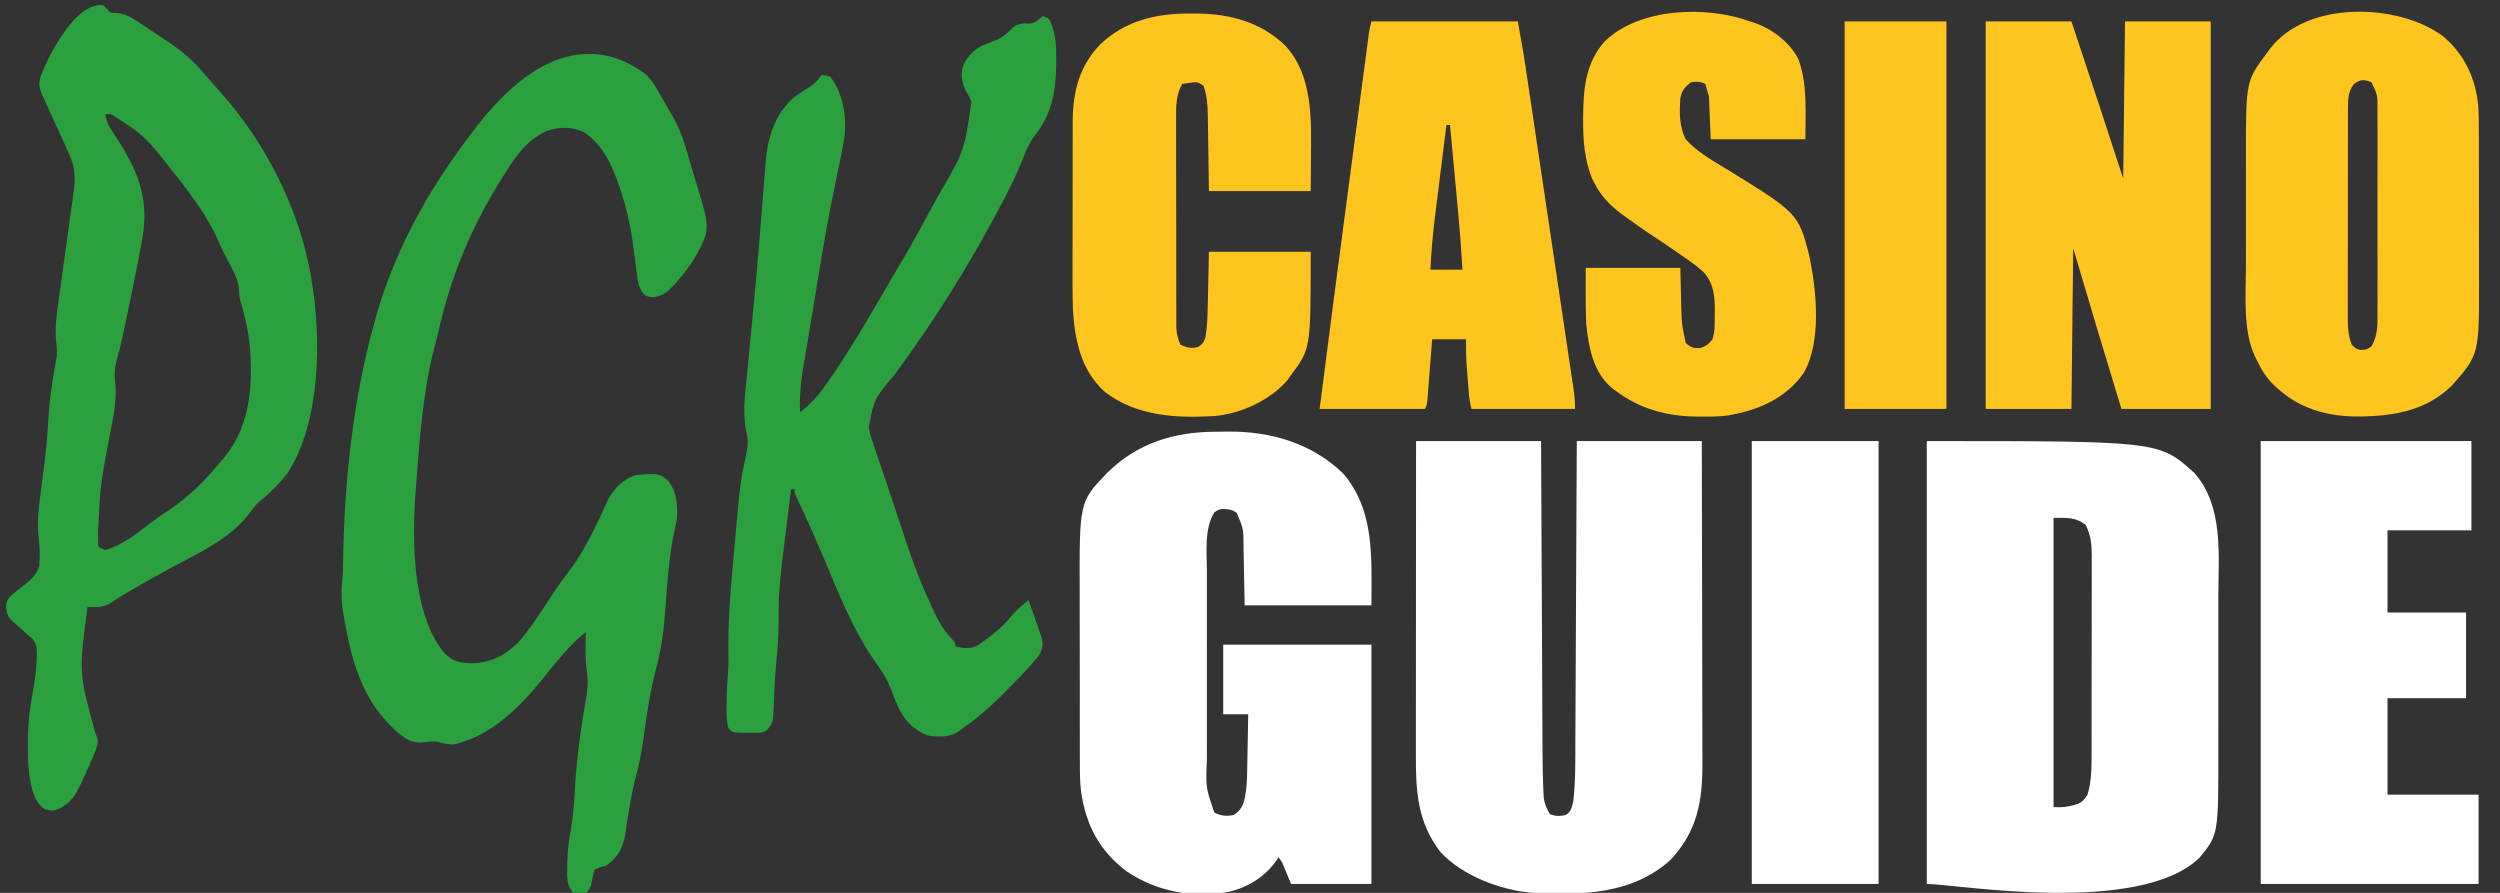
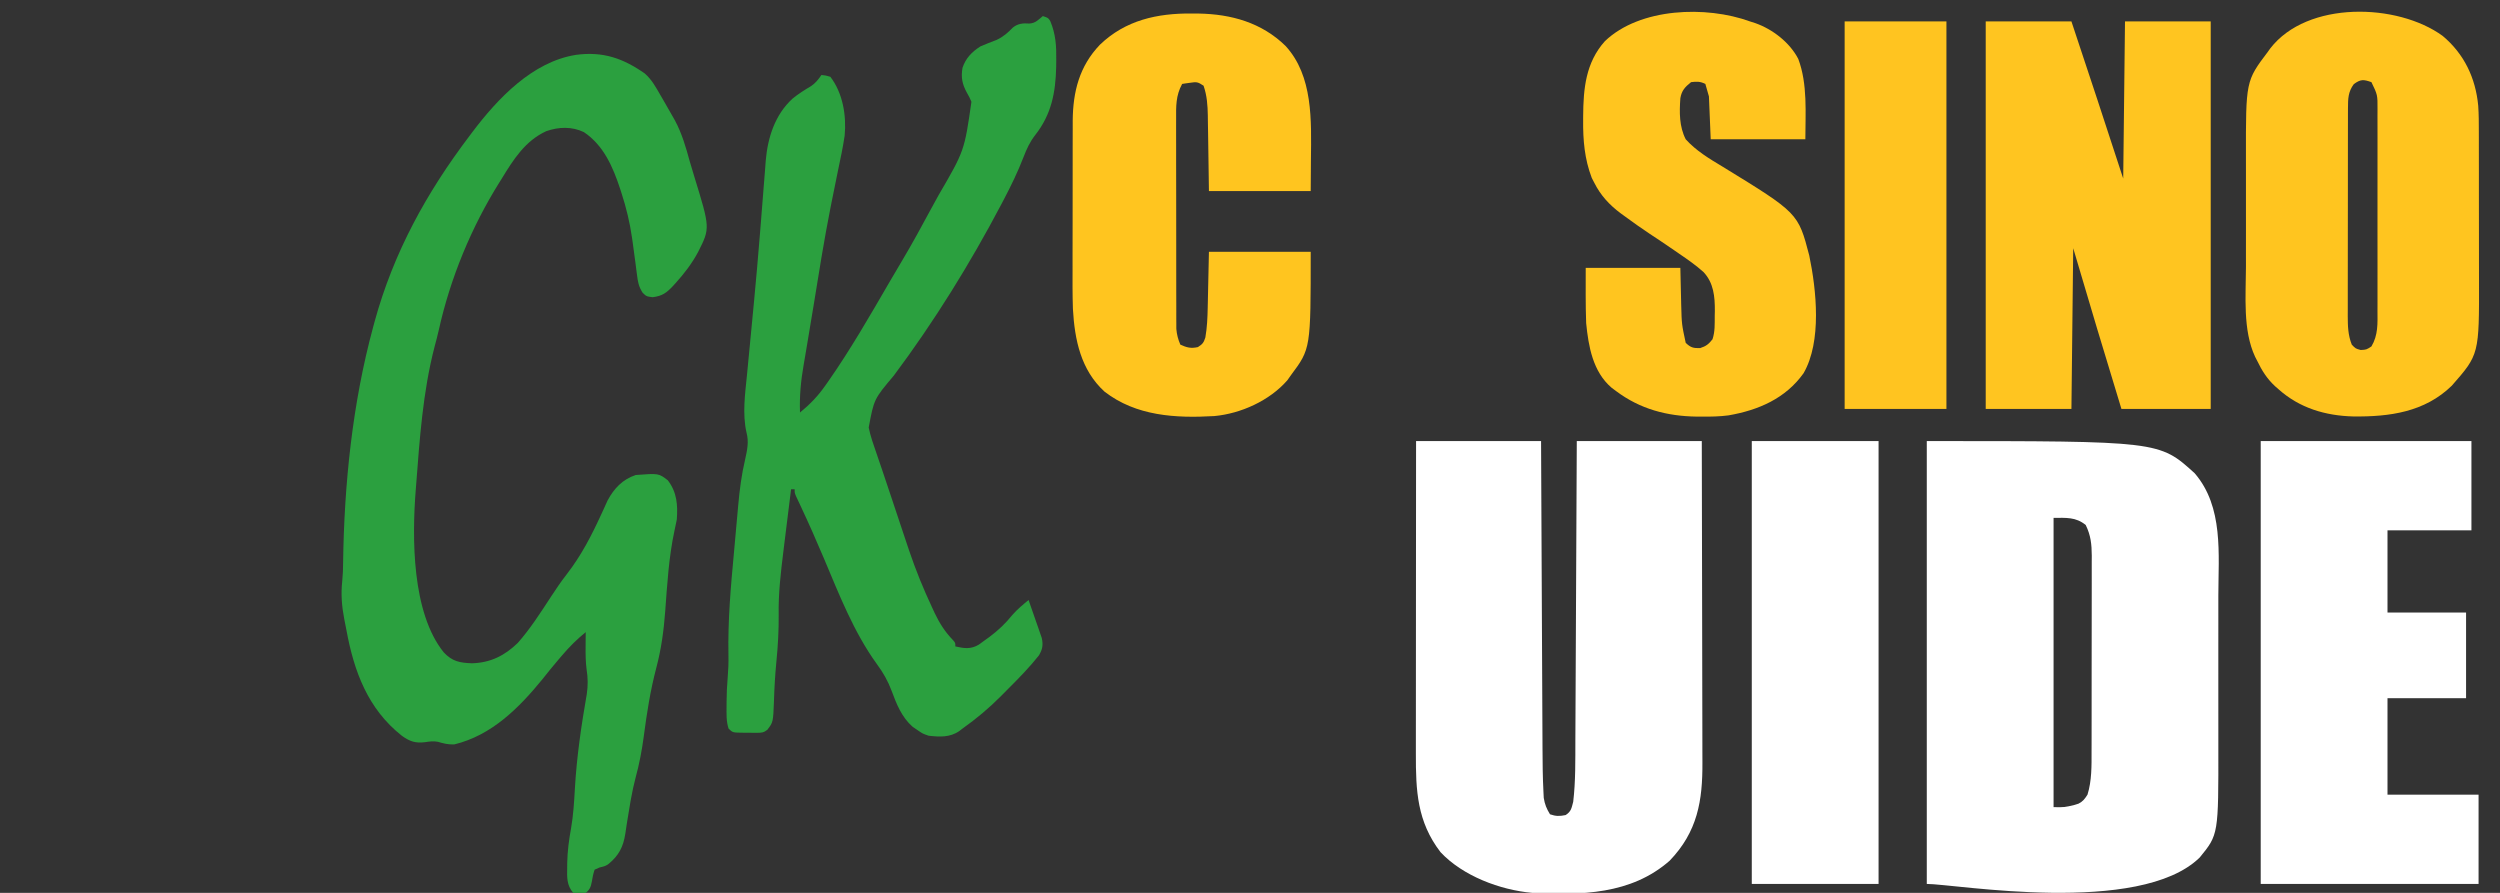
<svg xmlns="http://www.w3.org/2000/svg" version="1.1" width="1400" height="500">
  <rect width="100%" height="100%" fill="#333333" stroke="none" />
  <path d="M0 0 C130.164 0 130.164 0 150 18 C166.281 36.855 163.31 63.402 163.269 86.704 C163.264 90.552 163.268 94.399 163.271 98.246 C163.275 104.701 163.27 111.156 163.261 117.611 C163.25 125.024 163.253 132.437 163.264 139.85 C163.274 146.268 163.275 152.686 163.27 159.105 C163.266 162.915 163.266 166.725 163.273 170.534 C163.348 220.352 163.348 220.352 152.879 233.156 C119.254 266.152 15.69 248 0 248 C0 166.16 0 84.32 0 0 Z M71 43 C71 96.46 71 149.92 71 205 C77.19 205.09 77.19 205.09 82.75 203.75 C83.856 203.402 83.856 203.402 84.984 203.047 C87.517 201.731 88.456 200.393 90 198 C92.421 190.169 92.292 181.876 92.275 173.761 C92.28 172.485 92.285 171.209 92.29 169.894 C92.303 166.427 92.304 162.96 92.302 159.493 C92.301 156.588 92.305 153.683 92.31 150.778 C92.321 143.923 92.322 137.068 92.316 130.213 C92.31 123.16 92.322 116.106 92.343 109.053 C92.361 102.975 92.367 96.896 92.364 90.818 C92.362 87.197 92.364 83.576 92.378 79.955 C92.393 75.92 92.384 71.886 92.372 67.851 C92.38 66.663 92.388 65.474 92.395 64.25 C92.355 57.796 91.856 52.831 89 47 C83.431 42.457 78.064 43 71 43 Z " fill="#FFFFFF" transform="translate(1079,247)" />
  <path d="M0 0 C23.1 0 46.2 0 70 0 C70.025 5.617 70.05 11.233 70.076 17.02 C70.159 35.6 70.248 54.179 70.339 72.759 C70.395 84.022 70.448 95.284 70.497 106.546 C70.54 116.368 70.587 126.189 70.637 136.01 C70.663 141.206 70.688 146.402 70.709 151.597 C70.729 156.498 70.753 161.399 70.78 166.3 C70.79 168.088 70.797 169.877 70.803 171.665 C70.832 179.884 70.906 188.101 71.325 196.31 C71.381 197.462 71.438 198.613 71.495 199.799 C72.062 203.395 73.087 205.91 75 209 C78.3 210.148 80.344 210.134 83.75 209.438 C86.903 207.423 87.044 205.578 88 202 C89.372 190.463 89.166 178.712 89.205 167.109 C89.215 165.275 89.225 163.44 89.235 161.605 C89.262 156.676 89.283 151.748 89.303 146.819 C89.325 141.649 89.353 136.478 89.379 131.308 C89.429 121.541 89.474 111.774 89.517 102.007 C89.567 90.877 89.622 79.747 89.677 68.618 C89.791 45.745 89.897 22.873 90 0 C113.1 0 136.2 0 160 0 C160.068 25.409 160.123 50.818 160.155 76.228 C160.171 88.027 160.192 99.826 160.226 111.625 C160.256 121.915 160.276 132.205 160.282 142.495 C160.286 147.938 160.295 153.381 160.317 158.825 C160.338 163.96 160.344 169.094 160.339 174.229 C160.34 176.103 160.346 177.976 160.358 179.85 C160.485 201.472 157.613 218.771 142 235 C120.372 254.028 92.233 254.385 65 253 C47.094 251.403 26.157 243.54 13.691 230.203 C0.545 213.079 -0.156 195.758 -0.114 175.056 C-0.113 173.143 -0.113 171.231 -0.114 169.318 C-0.114 164.149 -0.108 158.98 -0.101 153.812 C-0.095 148.401 -0.095 142.991 -0.093 137.58 C-0.09 127.345 -0.082 117.11 -0.072 106.876 C-0.061 95.219 -0.055 83.562 -0.05 71.906 C-0.04 47.937 -0.022 23.969 0 0 Z " fill="#FFFFFF" transform="translate(793,247)" />
-   <path d="M0 0 C2.234 -0.01 4.467 -0.041 6.701 -0.072 C30.465 -0.248 53.443 6.418 70.9 23.24 C88.972 43.981 86.9 71.071 86.9 97.24 C63.47 97.24 40.04 97.24 15.9 97.24 C15.525 77.865 15.525 77.865 15.422 71.813 C15.387 70.198 15.351 68.582 15.314 66.967 C15.303 66.154 15.291 65.342 15.28 64.505 C15.273 54.434 15.273 54.434 11.507 45.505 C9.058 43.578 6.973 43.425 3.9 43.24 C1.143 43.576 1.143 43.576 -1.1 45.24 C-6.856 54.491 -5.248 67.744 -5.229 78.26 C-5.231 79.489 -5.233 80.719 -5.235 81.985 C-5.238 85.316 -5.238 88.647 -5.234 91.977 C-5.232 95.489 -5.234 99.001 -5.236 102.513 C-5.238 108.407 -5.235 114.301 -5.23 120.194 C-5.225 126.975 -5.227 133.756 -5.232 140.536 C-5.237 146.394 -5.237 152.252 -5.235 158.11 C-5.233 161.592 -5.233 165.075 -5.236 168.558 C-5.24 172.446 -5.235 176.333 -5.229 180.221 C-5.233 181.915 -5.233 181.915 -5.236 183.644 C-5.906 199.115 -5.906 199.115 -1.1 213.24 C2.566 215.133 5.705 215.506 9.712 214.615 C13.652 212.139 14.922 209.659 15.956 205.217 C17.026 200.188 17.246 195.302 17.314 190.174 C17.333 189.254 17.353 188.335 17.373 187.387 C17.432 184.484 17.479 181.581 17.525 178.678 C17.563 176.695 17.602 174.713 17.642 172.73 C17.738 167.901 17.822 163.07 17.9 158.24 C13.28 158.24 8.66 158.24 3.9 158.24 C3.9 145.37 3.9 132.5 3.9 119.24 C31.29 119.24 58.68 119.24 86.9 119.24 C86.9 163.46 86.9 207.68 86.9 253.24 C72.05 253.24 57.2 253.24 41.9 253.24 C40.25 249.28 38.6 245.32 36.9 241.24 C36.24 240.25 35.58 239.26 34.9 238.24 C34.583 238.737 34.266 239.233 33.939 239.744 C27.43 249.219 17.768 255.212 6.58 257.771 C-13.235 261.241 -33.46 257.513 -50.1 246.24 C-65.347 234.826 -72.881 220.473 -75.673 201.823 C-76.35 196.143 -76.387 190.512 -76.375 184.797 C-76.38 183.522 -76.385 182.247 -76.39 180.933 C-76.403 177.474 -76.404 174.014 -76.402 170.555 C-76.401 167.644 -76.406 164.732 -76.41 161.821 C-76.421 154.935 -76.422 148.048 -76.416 141.162 C-76.41 134.118 -76.422 127.074 -76.443 120.03 C-76.461 113.932 -76.467 107.835 -76.464 101.738 C-76.462 98.118 -76.464 94.499 -76.478 90.879 C-76.662 39.386 -76.662 39.386 -61.602 23.542 C-44.428 6.374 -23.858 0.062 0 0 Z " fill="#FFFFFF" transform="translate(681.1,241.76)" />
  <path d="M0 0 C3.928 3.434 6.325 7.919 8.902 12.395 C9.427 13.293 9.952 14.191 10.492 15.116 C11.979 17.679 13.444 20.253 14.902 22.832 C15.54 23.948 16.179 25.065 16.836 26.215 C20.778 33.567 22.997 41.278 25.181 49.277 C25.987 52.133 26.857 54.966 27.734 57.801 C36.583 86.568 36.583 86.568 29.902 99.832 C26.433 106.348 22.149 111.943 17.215 117.395 C16.52 118.164 16.52 118.164 15.81 118.949 C12.146 122.862 9.708 124.606 4.402 125.27 C0.902 124.832 0.902 124.832 -1.235 122.758 C-3.464 119.256 -3.902 116.686 -4.406 112.574 C-4.498 111.878 -4.589 111.181 -4.684 110.464 C-4.879 108.98 -5.067 107.495 -5.25 106.009 C-5.729 102.142 -6.27 98.284 -6.816 94.426 C-6.923 93.671 -7.03 92.916 -7.14 92.138 C-8.393 83.481 -10.376 75.143 -13.098 66.832 C-13.44 65.771 -13.44 65.771 -13.789 64.688 C-17.834 52.398 -22.982 40.308 -34.098 32.832 C-40.843 29.595 -48.153 29.849 -55.16 32.27 C-67.011 37.699 -73.553 48.132 -80.098 58.832 C-80.527 59.515 -80.956 60.197 -81.397 60.9 C-97.122 86.008 -108.954 114.673 -115.356 143.584 C-116.08 146.753 -116.899 149.881 -117.746 153.02 C-124.35 178.527 -126.074 204.636 -128.098 230.832 C-128.159 231.607 -128.221 232.383 -128.284 233.182 C-130.377 259.846 -130.557 301.865 -112.598 324.16 C-107.815 329.272 -103.555 330.023 -96.785 330.27 C-86.453 329.985 -78.466 325.997 -71.098 318.832 C-64.049 310.823 -58.307 301.794 -52.479 292.884 C-49.717 288.677 -46.936 284.54 -43.84 280.57 C-35.572 269.925 -29.796 258.676 -24.209 246.467 C-23.906 245.811 -23.603 245.154 -23.29 244.478 C-22.463 242.681 -21.649 240.877 -20.836 239.073 C-17.246 232.379 -12.474 227.291 -5.098 224.832 C7.784 223.865 7.784 223.865 12.902 227.832 C18.023 234.544 18.521 241.695 17.902 249.832 C17.498 251.922 17.057 254.005 16.59 256.082 C13.415 270.879 12.528 286.22 11.41 301.289 C10.597 312.123 9.211 322.305 6.435 332.809 C3.089 345.525 1.101 358.246 -0.595 371.281 C-1.647 379.144 -3.068 386.655 -5.16 394.297 C-6.162 398.074 -6.952 401.866 -7.66 405.707 C-7.78 406.356 -7.9 407.004 -8.024 407.673 C-8.682 411.317 -9.28 414.968 -9.844 418.629 C-9.97 419.433 -10.096 420.238 -10.226 421.067 C-10.467 422.616 -10.699 424.166 -10.92 425.718 C-12.055 433.037 -14.535 437.872 -20.254 442.609 C-22.098 443.832 -22.098 443.832 -25.41 444.645 C-26.297 445.036 -27.184 445.428 -28.098 445.832 C-28.909 448.084 -29.296 450.274 -29.691 452.633 C-30.219 455.488 -30.8 457.009 -33.098 458.832 C-36.598 459.395 -36.598 459.395 -40.098 458.832 C-43.811 454.528 -43.561 450.098 -43.473 444.707 C-43.462 443.373 -43.462 443.373 -43.451 442.011 C-43.316 435.418 -42.486 429.138 -41.304 422.663 C-40.017 415.267 -39.579 407.885 -39.16 400.395 C-38.131 382.551 -35.555 365.021 -32.483 347.426 C-31.786 342.734 -31.853 338.361 -32.605 333.66 C-33.158 329.364 -33.208 325.218 -33.16 320.895 C-33.156 320.115 -33.151 319.336 -33.146 318.533 C-33.135 316.633 -33.117 314.732 -33.098 312.832 C-38.062 316.857 -42.348 321.145 -46.473 326.02 C-47.041 326.681 -47.609 327.342 -48.194 328.024 C-51.33 331.69 -54.364 335.416 -57.348 339.207 C-70.54 355.377 -85.843 370.667 -106.723 375.707 C-110.119 375.833 -112.695 375.194 -115.93 374.23 C-118.501 373.758 -120.52 374.054 -123.098 374.457 C-128.55 375.122 -131.675 374.017 -136.098 370.832 C-155.108 355.786 -162.821 334.91 -167.093 311.743 C-167.475 309.696 -167.885 307.657 -168.297 305.617 C-169.718 298.268 -170.251 291.531 -169.426 284.042 C-169.084 280.7 -168.991 277.425 -168.957 274.066 C-168.374 229.958 -163.696 184.456 -152.098 141.832 C-151.843 140.886 -151.588 139.941 -151.326 138.966 C-140.687 100.155 -122.232 66.696 -98.098 34.832 C-97.592 34.159 -97.086 33.487 -96.564 32.794 C-82.321 13.921 -62.869 -6.627 -38.498 -10.455 C-23.452 -12.446 -12.267 -8.585 0 0 Z " fill="#2BA03F" transform="translate(361.098,41.168)" />
-   <path d="M0 0 C0.928 0.959 0.928 0.959 1.875 1.938 C3.923 4.371 3.923 4.371 7.469 4.227 C13.408 4.845 17.766 8.186 22.625 11.438 C23.593 12.072 24.56 12.707 25.557 13.36 C28.383 15.224 31.193 17.109 34 19 C34.738 19.488 35.476 19.976 36.236 20.479 C44.262 25.798 50.855 31.515 57 39 C58.225 40.4 59.454 41.796 60.688 43.188 C61.252 43.838 61.817 44.489 62.398 45.16 C63.393 46.302 64.396 47.437 65.414 48.559 C90.657 76.833 109.462 113.752 116 151 C116.12 151.667 116.24 152.334 116.364 153.021 C122.013 186.21 121.816 232.931 103 262 C98.212 268.229 92.638 273.652 86.535 278.586 C84.78 280.203 83.504 281.929 82.125 283.875 C71.037 299.121 51.894 307.253 35.747 316.089 C28.801 319.891 21.884 323.728 15.062 327.75 C14.414 328.132 13.766 328.513 13.098 328.906 C10.238 330.607 7.446 332.37 4.68 334.219 C0.044 337.3 -3.49 337.026 -9 337 C-13.892 373.71 -13.892 373.71 -4.562 407.625 C-2.573 411.923 -3.099 413.657 -4.684 417.992 C-16.367 444.687 -16.367 444.687 -25 450 C-28.249 451.249 -29.697 451.087 -33.062 450.125 C-39.231 445.663 -40.354 438.283 -41.59 431.123 C-42.325 425.524 -42.381 419.952 -42.375 414.312 C-42.376 413.049 -42.378 411.785 -42.379 410.483 C-42.276 401.213 -41.163 392.459 -39.443 383.369 C-38.29 377.161 -37.536 371.131 -37.438 364.812 C-37.398 363.725 -37.398 363.725 -37.357 362.616 C-37.382 358.903 -37.834 357.203 -40.207 354.305 C-41.59 353.164 -41.59 353.164 -43 352 C-43.871 351.212 -44.743 350.425 -45.641 349.613 C-47.39 348.071 -49.14 346.529 -50.891 344.988 C-53.725 342.317 -53.949 341.296 -54.625 337.375 C-54.603 334.323 -54.199 333.235 -52.203 330.871 C-49.869 328.807 -47.484 326.879 -45 325 C-40.782 321.764 -37.675 319.213 -36 314 C-35.62 308.862 -35.636 303.713 -36.322 298.601 C-37.44 289.432 -36.263 280.78 -35.053 271.689 C-34.43 267.002 -33.847 262.31 -33.266 257.617 C-33.151 256.693 -33.036 255.769 -32.917 254.817 C-31.884 246.358 -31.262 237.907 -30.746 229.4 C-30.141 220.267 -28.824 211.289 -27.232 202.278 C-26.972 200.719 -26.972 200.719 -26.707 199.129 C-26.547 198.232 -26.387 197.336 -26.222 196.412 C-26.023 193.35 -26.235 190.848 -26.602 187.821 C-27.337 179.875 -26.155 172.276 -25.038 164.419 C-24.648 161.679 -24.275 158.937 -23.905 156.193 C-23.118 150.377 -22.309 144.563 -21.5 138.75 C-20.562 131.993 -19.632 125.235 -18.718 118.475 C-18.351 115.784 -17.97 113.095 -17.589 110.406 C-17.363 108.747 -17.137 107.088 -16.912 105.429 C-16.804 104.691 -16.696 103.953 -16.585 103.193 C-15.65 96.123 -16.267 89.887 -19.258 83.312 C-19.716 82.292 -20.174 81.271 -20.645 80.219 C-21.134 79.157 -21.622 78.094 -22.125 77 C-22.619 75.897 -23.113 74.793 -23.622 73.656 C-25.802 68.793 -28.018 63.948 -30.285 59.125 C-36.792 45.162 -36.792 45.162 -35 39 C-30.176 26.725 -15.254 -2.225 0 0 Z M1 61 C1.534 65.56 3.523 68.675 6.062 72.375 C18.621 91.348 25.982 107.796 21.625 130.875 C21.357 132.344 21.089 133.813 20.821 135.282 C17.841 151.447 14.463 167.538 11.051 183.617 C10.875 184.453 10.699 185.289 10.518 186.15 C9.563 190.622 8.447 194.991 7.168 199.383 C6.063 203.626 6.051 206.948 6.551 211.297 C7.607 221.795 5.111 231.96 3.188 242.25 C-1.749 268.252 -1.749 268.252 -3.125 294.625 C-3.116 295.45 -3.107 296.275 -3.098 297.125 C-3.075 299.083 -3.039 301.042 -3 303 C-1.286 304.234 -1.286 304.234 1 305 C11.81 302.078 21.741 293.06 30.672 286.646 C32.664 285.237 34.673 283.877 36.719 282.547 C48.067 275.11 57.399 265.447 66 255 C66.593 254.308 67.186 253.616 67.797 252.902 C82.558 235.018 83.74 211.411 81.75 189.206 C80.736 181.09 78.952 173.183 76.598 165.352 C76.022 163.085 75.878 161.14 75.812 158.812 C75.275 152.756 72.022 147.595 69.234 142.312 C67.387 138.808 65.741 135.248 64.137 131.626 C59.813 121.948 54.307 113.496 48 105 C47.585 104.439 47.17 103.877 46.742 103.299 C41.713 96.541 36.417 89.99 31.125 83.438 C30.577 82.758 30.03 82.079 29.465 81.379 C24.354 75.096 19.252 70.632 12.438 66.25 C11.67 65.743 10.902 65.237 10.111 64.715 C9.372 64.237 8.633 63.758 7.871 63.266 C7.2 62.83 6.529 62.395 5.838 61.946 C3.9 60.771 3.9 60.771 1 61 Z " fill="#2BA03F" transform="translate(58,3)" />
  <path d="M0 0 C3 1 3 1 4.15 2.806 C7.214 10.131 7.623 16.742 7.5 24.625 C7.488 25.861 7.476 27.097 7.463 28.371 C7.152 42.75 4.824 55.06 -4.285 66.633 C-7.273 70.457 -9.079 74.423 -10.812 78.938 C-14.011 87.257 -17.853 95.116 -22 103 C-22.415 103.792 -22.829 104.584 -23.256 105.4 C-40.747 138.622 -60.96 171.244 -83.445 201.31 C-94.557 214.481 -94.557 214.481 -97.528 230.442 C-96.51 235.372 -94.844 240.067 -93.188 244.812 C-92.369 247.208 -91.551 249.604 -90.734 252 C-90.517 252.633 -90.3 253.266 -90.076 253.918 C-88.355 258.934 -86.678 263.964 -85.016 269 C-82.256 277.359 -79.47 285.71 -76.657 294.051 C-76.063 295.814 -75.471 297.578 -74.879 299.343 C-71.172 310.318 -66.863 320.886 -61.938 331.375 C-61.455 332.416 -60.972 333.457 -60.475 334.53 C-57.707 340.255 -54.76 344.89 -50.323 349.463 C-49 351 -49 351 -49 353 C-44.138 354.118 -40.353 354.671 -35.938 352.043 C-34.605 351.12 -33.292 350.166 -32 349.188 C-31.307 348.688 -30.614 348.188 -29.901 347.673 C-25.039 344.062 -20.891 340.12 -17.09 335.387 C-14.338 332.244 -11.218 329.652 -8 327 C-6.626 330.889 -5.279 334.787 -3.938 338.688 C-3.548 339.79 -3.158 340.893 -2.756 342.029 C-2.21 343.629 -2.21 343.629 -1.652 345.262 C-1.312 346.241 -0.972 347.22 -0.621 348.229 C0.249 352.11 -0.171 354.607 -2.2 358.018 C-7.246 364.367 -12.811 370.15 -18.55 375.866 C-20.176 377.489 -21.789 379.125 -23.4 380.762 C-30.164 387.565 -37.165 393.459 -45 399 C-45.617 399.473 -46.234 399.946 -46.87 400.434 C-52.075 404.037 -57.96 403.691 -64 403 C-67.375 401.812 -67.375 401.812 -70 400 C-70.99 399.319 -71.98 398.639 -73 397.938 C-79.032 392.613 -81.967 385.264 -84.688 377.875 C-86.793 372.235 -89.437 367.651 -93 362.812 C-105.869 345.037 -114.089 323.913 -122.572 303.784 C-126.806 293.737 -131.212 283.797 -135.852 273.929 C-136.48 272.585 -136.48 272.585 -137.121 271.215 C-137.486 270.443 -137.852 269.67 -138.228 268.875 C-139 267 -139 267 -139 265 C-139.66 265 -140.32 265 -141 265 C-142.284 275.232 -143.558 285.465 -144.805 295.702 C-144.978 297.118 -145.151 298.534 -145.325 299.95 C-146.776 311.747 -148.157 323.347 -147.938 335.25 C-147.853 344.072 -148.36 352.722 -149.219 361.499 C-149.926 368.781 -150.358 376.043 -150.57 383.356 C-151.023 395.434 -151.023 395.434 -154.312 399.704 C-156.413 401.317 -157.533 401.374 -160.16 401.363 C-160.954 401.363 -161.747 401.362 -162.564 401.361 C-163.389 401.345 -164.213 401.329 -165.062 401.312 C-166.305 401.317 -166.305 401.317 -167.572 401.322 C-173.733 401.267 -173.733 401.267 -176 399 C-177.326 394.947 -177.15 390.845 -177.125 386.625 C-177.122 385.41 -177.122 385.41 -177.119 384.17 C-177.087 379.588 -176.901 375.066 -176.5 370.5 C-176.142 366.299 -175.98 362.193 -176.068 357.978 C-176.46 338.472 -174.745 319.272 -172.93 299.873 C-172.605 296.354 -172.295 292.833 -171.984 289.313 C-171.68 285.87 -171.366 282.428 -171.05 278.986 C-170.902 277.368 -170.757 275.749 -170.614 274.131 C-169.827 265.296 -168.732 256.776 -166.69 248.13 C-165.558 242.995 -164.566 238.45 -165.938 233.312 C-168.356 222.677 -166.741 211.616 -165.68 200.883 C-165.539 199.409 -165.398 197.935 -165.258 196.461 C-164.881 192.503 -164.498 188.546 -164.114 184.589 C-163.38 177.021 -162.66 169.452 -161.941 161.883 C-161.86 161.024 -161.778 160.166 -161.694 159.281 C-160.557 147.302 -159.504 135.319 -158.538 123.324 C-158.342 120.889 -158.143 118.453 -157.945 116.017 C-157.381 109.094 -156.823 102.171 -156.299 95.245 C-156.081 92.41 -155.85 89.576 -155.617 86.742 C-155.463 84.83 -155.326 82.917 -155.189 81.003 C-154.103 68.065 -149.995 55.148 -140.125 46.188 C-136.856 43.513 -133.393 41.349 -129.766 39.199 C-127.3 37.524 -125.674 35.441 -124 33 C-121.664 33.223 -121.664 33.223 -119 34 C-111.965 43.212 -109.931 55.756 -111 67 C-111.971 73.613 -113.39 80.15 -114.759 86.689 C-115.939 92.34 -117.071 97.999 -118.199 103.66 C-118.551 105.423 -118.551 105.423 -118.91 107.222 C-122.543 125.611 -125.487 144.123 -128.476 162.626 C-129.584 169.479 -130.727 176.325 -131.895 183.168 C-132.319 185.685 -132.743 188.202 -133.166 190.719 C-133.424 192.246 -133.686 193.773 -133.952 195.3 C-135.507 204.256 -136.342 212.892 -136 222 C-130.476 217.499 -126.019 212.896 -121.938 207.062 C-121.115 205.903 -121.115 205.903 -120.276 204.72 C-107.737 186.795 -96.826 167.783 -85.844 148.882 C-83.543 144.924 -81.214 140.984 -78.87 137.051 C-73.132 127.403 -67.759 117.563 -62.446 107.675 C-61.104 105.192 -59.739 102.722 -58.367 100.254 C-43.935 75.458 -43.935 75.458 -40 48 C-41.093 45.471 -41.093 45.471 -42.5 43 C-45.138 38.173 -45.933 34.44 -45 29 C-43.174 23.521 -39.777 20.078 -35 17 C-32.01 15.694 -28.983 14.532 -25.938 13.363 C-22.218 11.637 -19.655 9.374 -16.816 6.453 C-13.923 4.138 -11.117 3.916 -7.5 4.188 C-4.071 3.93 -2.61 2.129 0 0 Z " fill="#2BA03F" transform="translate(584,9)" />
  <path d="M0 0 C38.94 0 77.88 0 118 0 C118 16.5 118 33 118 50 C102.49 50 86.98 50 71 50 C71 65.18 71 80.36 71 96 C85.52 96 100.04 96 115 96 C115 111.84 115 127.68 115 144 C100.48 144 85.96 144 71 144 C71 161.82 71 179.64 71 198 C87.83 198 104.66 198 122 198 C122 214.5 122 231 122 248 C81.74 248 41.48 248 0 248 C0 166.16 0 84.32 0 0 Z " fill="#FFFFFF" transform="translate(1266,247)" />
  <path d="M0 0 C15.84 0 31.68 0 48 0 C57.805 29.29 67.418 58.637 77 88 C77.33 58.96 77.66 29.92 78 0 C93.84 0 109.68 0 126 0 C126 71.61 126 143.22 126 217 C109.5 217 93 217 76 217 C66.846 187.042 57.839 157.053 49 127 C48.67 156.7 48.34 186.4 48 217 C32.16 217 16.32 217 0 217 C0 145.39 0 73.78 0 0 Z " fill="#FFC520" transform="translate(1112,12)" />
  <path d="M0 0 C12.05 10.083 18.453 23.579 19.903 39.106 C20.24 43.915 20.245 48.717 20.243 53.536 C20.246 54.656 20.25 55.776 20.253 56.93 C20.263 60.607 20.265 64.284 20.266 67.961 C20.269 70.536 20.272 73.112 20.276 75.687 C20.282 81.077 20.284 86.466 20.283 91.856 C20.282 98.051 20.293 104.246 20.309 110.441 C20.323 116.44 20.327 122.439 20.326 128.439 C20.328 130.973 20.332 133.506 20.34 136.04 C20.457 178.367 20.457 178.367 5.098 195.883 C-10.107 210.684 -29.748 213.32 -50.043 213.098 C-65.673 212.694 -80.123 208.414 -91.902 197.883 C-92.54 197.326 -93.179 196.769 -93.836 196.195 C-98.374 191.98 -101.241 187.446 -103.902 181.883 C-104.274 181.169 -104.645 180.455 -105.027 179.719 C-112.029 164.737 -110.201 145.458 -110.168 129.352 C-110.169 127.021 -110.171 124.691 -110.174 122.361 C-110.177 117.507 -110.172 112.653 -110.163 107.798 C-110.152 101.626 -110.158 95.454 -110.17 89.282 C-110.178 84.479 -110.175 79.676 -110.17 74.873 C-110.169 72.599 -110.17 70.326 -110.175 68.052 C-110.244 25.235 -110.244 25.235 -97.902 8.883 C-97.463 8.267 -97.023 7.65 -96.57 7.016 C-75.846 -19.86 -25.299 -18.455 0 0 Z M-49.777 27.008 C-52.948 31.297 -53.027 35.187 -53.036 40.41 C-53.04 41.509 -53.045 42.608 -53.049 43.741 C-53.049 44.937 -53.048 46.133 -53.048 47.365 C-53.051 48.632 -53.054 49.899 -53.058 51.205 C-53.067 54.674 -53.069 58.143 -53.07 61.612 C-53.07 63.781 -53.072 65.951 -53.075 68.12 C-53.084 75.695 -53.088 83.27 -53.088 90.845 C-53.087 97.896 -53.098 104.947 -53.113 111.998 C-53.126 118.06 -53.132 124.122 -53.131 130.184 C-53.131 133.801 -53.134 137.418 -53.144 141.035 C-53.156 145.071 -53.151 149.106 -53.145 153.142 C-53.151 154.334 -53.157 155.526 -53.162 156.754 C-53.141 162.491 -53.034 167.517 -50.902 172.883 C-48.777 175.108 -48.777 175.108 -45.902 175.883 C-42.688 175.7 -42.688 175.7 -39.902 173.883 C-36.094 167.479 -36.478 161.079 -36.514 153.791 C-36.509 152.483 -36.504 151.175 -36.498 149.827 C-36.485 146.255 -36.49 142.682 -36.499 139.11 C-36.507 135.364 -36.5 131.618 -36.495 127.872 C-36.49 121.583 -36.497 115.295 -36.511 109.006 C-36.528 101.744 -36.522 94.481 -36.506 87.219 C-36.492 80.973 -36.49 74.728 -36.498 68.482 C-36.503 64.756 -36.503 61.031 -36.493 57.305 C-36.483 53.151 -36.497 48.999 -36.514 44.845 C-36.508 43.616 -36.502 42.386 -36.496 41.119 C-36.451 33.034 -36.451 33.034 -39.902 25.883 C-44.324 24.327 -45.965 24.19 -49.777 27.008 Z " fill="#FFC51F" transform="translate(1367.902,20.117)" />
-   <path d="M0 0 C27.06 0 54.12 0 82 0 C85.446 19.529 85.446 19.529 86.462 26.414 C86.583 27.221 86.704 28.028 86.828 28.86 C87.222 31.49 87.612 34.12 88.003 36.751 C88.289 38.667 88.575 40.582 88.861 42.498 C89.63 47.643 90.395 52.789 91.16 57.935 C91.801 62.243 92.442 66.55 93.084 70.858 C94.597 81.012 96.108 91.166 97.616 101.321 C99.172 111.79 100.732 122.258 102.294 132.727 C103.639 141.737 104.981 150.748 106.32 159.76 C107.119 165.133 107.919 170.505 108.721 175.878 C109.474 180.917 110.223 185.957 110.969 190.997 C111.244 192.846 111.519 194.696 111.796 196.545 C112.174 199.066 112.547 201.588 112.919 204.11 C113.03 204.843 113.141 205.575 113.255 206.33 C113.787 209.97 114 213.296 114 217 C94.86 217 75.72 217 56 217 C55.154 213.618 54.733 210.691 54.465 207.238 C54.378 206.119 54.291 204.999 54.201 203.846 C54.114 202.68 54.027 201.514 53.938 200.312 C53.847 199.166 53.756 198.019 53.662 196.838 C53.576 195.712 53.491 194.586 53.402 193.426 C53.325 192.409 53.247 191.392 53.168 190.345 C52.962 186.235 53 182.115 53 178 C46.73 178 40.46 178 34 178 C33.795 180.648 33.59 183.295 33.379 186.023 C33.178 188.582 32.976 191.14 32.773 193.698 C32.633 195.479 32.494 197.26 32.357 199.041 C32.16 201.598 31.957 204.154 31.754 206.711 C31.663 207.909 31.663 207.909 31.571 209.132 C31.114 214.772 31.114 214.772 30 217 C10.53 217 -8.94 217 -29 217 C-23.77 175.614 -18.307 134.261 -12.826 92.907 C-11.802 85.181 -10.781 77.455 -9.76 69.728 C-8.765 62.194 -7.767 54.659 -6.769 47.124 C-6.177 42.659 -5.586 38.194 -4.997 33.729 C-4.448 29.571 -3.897 25.413 -3.344 21.255 C-3.142 19.733 -2.941 18.211 -2.741 16.689 C-2.468 14.614 -2.192 12.541 -1.915 10.467 C-1.762 9.307 -1.608 8.148 -1.45 6.953 C-1 4 -1 4 0 0 Z M42 58 C40.968 66.198 39.942 74.396 38.923 82.596 C38.449 86.405 37.973 90.214 37.493 94.022 C37.029 97.711 36.569 101.4 36.112 105.09 C35.939 106.484 35.764 107.877 35.587 109.271 C34.331 119.183 33.547 129.028 33 139 C38.94 139 44.88 139 51 139 C50.377 128.384 49.587 117.807 48.59 107.219 C48.457 105.784 48.323 104.35 48.191 102.915 C47.846 99.2 47.498 95.485 47.15 91.77 C46.793 87.955 46.439 84.139 46.084 80.324 C45.392 72.883 44.697 65.441 44 58 C43.34 58 42.68 58 42 58 Z " fill="#FFC51F" transform="translate(768,12)" />
  <path d="M0 0 C1.268 0.008 2.536 0.017 3.842 0.025 C22.106 0.354 39.102 5.06 52.508 18.137 C68.008 34.981 66.966 60.02 66.75 81.562 C66.709 87.461 66.668 93.36 66.625 99.438 C47.815 99.438 29.005 99.438 9.625 99.438 C9.25 74.438 9.25 74.438 9.147 66.59 C9.112 64.518 9.076 62.447 9.039 60.375 C9.028 59.315 9.016 58.254 9.005 57.162 C8.891 51.285 8.544 46.02 6.625 40.438 C3.272 38.202 2.718 38.265 -1.062 38.812 C-1.871 38.923 -2.679 39.034 -3.512 39.148 C-4.434 39.292 -4.434 39.292 -5.375 39.438 C-8.961 45.978 -8.794 52.001 -8.747 59.346 C-8.751 60.635 -8.755 61.923 -8.758 63.251 C-8.768 66.769 -8.758 70.288 -8.745 73.806 C-8.734 77.496 -8.738 81.186 -8.74 84.876 C-8.741 91.071 -8.73 97.265 -8.711 103.46 C-8.69 110.613 -8.687 117.766 -8.693 124.92 C-8.698 131.813 -8.693 138.707 -8.682 145.601 C-8.677 148.529 -8.676 151.458 -8.678 154.386 C-8.68 158.477 -8.666 162.568 -8.65 166.658 C-8.652 167.87 -8.655 169.081 -8.657 170.328 C-8.65 171.446 -8.643 172.563 -8.636 173.714 C-8.634 174.68 -8.632 175.646 -8.629 176.642 C-8.335 179.872 -7.67 182.462 -6.375 185.438 C-2.733 187.087 -0.487 187.685 3.438 186.812 C6.047 185.172 6.678 184.356 7.625 181.438 C8.59 175.868 8.832 170.419 8.941 164.785 C8.96 163.986 8.979 163.187 8.998 162.364 C9.066 159.41 9.126 156.455 9.188 153.5 C9.332 146.879 9.476 140.259 9.625 133.438 C28.435 133.438 47.245 133.438 66.625 133.438 C66.625 187.691 66.625 187.691 55.625 202.438 C54.924 203.428 54.222 204.417 53.5 205.438 C43.535 216.826 27.527 224.06 12.625 225.438 C-8.912 226.691 -31.151 225.495 -48.867 211.73 C-62.142 199.593 -65.563 182.719 -66.546 165.426 C-66.813 157.422 -66.771 149.417 -66.738 141.41 C-66.738 138.843 -66.738 136.276 -66.74 133.708 C-66.74 128.364 -66.73 123.02 -66.711 117.676 C-66.69 111.531 -66.687 105.386 -66.693 99.242 C-66.698 93.275 -66.693 87.308 -66.682 81.341 C-66.678 78.825 -66.677 76.309 -66.678 73.793 C-66.679 70.275 -66.666 66.757 -66.65 63.239 C-66.652 62.217 -66.655 61.196 -66.657 60.144 C-66.538 43.776 -62.938 29.489 -51.375 17.438 C-37.065 3.715 -19.339 -0.165 0 0 Z " fill="#FFC51F" transform="translate(667.375,7.562)" />
  <path d="M0 0 C0.941 0.3 1.882 0.601 2.852 0.91 C12.592 4.309 22.214 11.701 27.027 20.98 C32.349 35.092 31 51.467 31 66 C13.51 66 -3.98 66 -22 66 C-22.33 58.08 -22.66 50.16 -23 42 C-23.66 39.69 -24.32 37.38 -25 35 C-27.889 33.556 -29.796 33.623 -33 34 C-36.424 36.739 -38.264 38.704 -39 43 C-39.557 50.9 -39.666 58.82 -36 66 C-30.169 72.457 -22.769 76.881 -15.375 81.312 C26.97 107.283 26.97 107.283 33.188 131.09 C37.206 150.429 40.271 179.2 30 197 C19.915 211.161 4.671 217.729 -12.064 220.61 C-16.962 221.261 -21.815 221.34 -26.75 221.312 C-27.798 221.308 -28.845 221.303 -29.925 221.298 C-46.556 221.048 -61.549 217.095 -75 207 C-76.253 206.064 -76.253 206.064 -77.531 205.109 C-88.004 196.161 -90.46 181.999 -91.75 168.938 C-92.121 158.631 -92 148.313 -92 138 C-74.51 138 -57.02 138 -39 138 C-38.625 153.938 -38.625 153.938 -38.522 158.91 C-38.237 169.589 -38.237 169.589 -36 180 C-33.174 182.669 -31.804 183.016 -27.938 182.938 C-24.584 181.867 -23.173 180.737 -21 178 C-19.555 173.664 -19.775 169.48 -19.75 164.938 C-19.729 164.033 -19.709 163.129 -19.688 162.197 C-19.641 154.146 -20.317 146.384 -26.082 140.309 C-30.327 136.504 -34.983 133.267 -39.688 130.062 C-40.576 129.448 -41.464 128.834 -42.38 128.202 C-46.969 125.039 -51.59 121.932 -56.25 118.875 C-61.056 115.691 -65.734 112.356 -70.375 108.938 C-71.042 108.455 -71.709 107.972 -72.396 107.474 C-78.724 102.756 -83.619 97.473 -87.188 90.375 C-87.655 89.475 -88.123 88.575 -88.605 87.648 C-92.674 77.004 -93.541 66.476 -93.438 55.188 C-93.434 54.485 -93.431 53.782 -93.428 53.058 C-93.329 37.624 -92.021 23.093 -81.258 11.051 C-61.607 -7.744 -24.484 -8.912 0 0 Z " fill="#FFC51F" transform="translate(980,12)" />
  <path d="M0 0 C23.43 0 46.86 0 71 0 C71 81.84 71 163.68 71 248 C47.57 248 24.14 248 0 248 C0 166.16 0 84.32 0 0 Z " fill="#FFFFFF" transform="translate(981,247)" />
  <path d="M0 0 C18.81 0 37.62 0 57 0 C57 71.61 57 143.22 57 217 C38.19 217 19.38 217 0 217 C0 145.39 0 73.78 0 0 Z " fill="#FFC420" transform="translate(1033,12)" />
</svg>